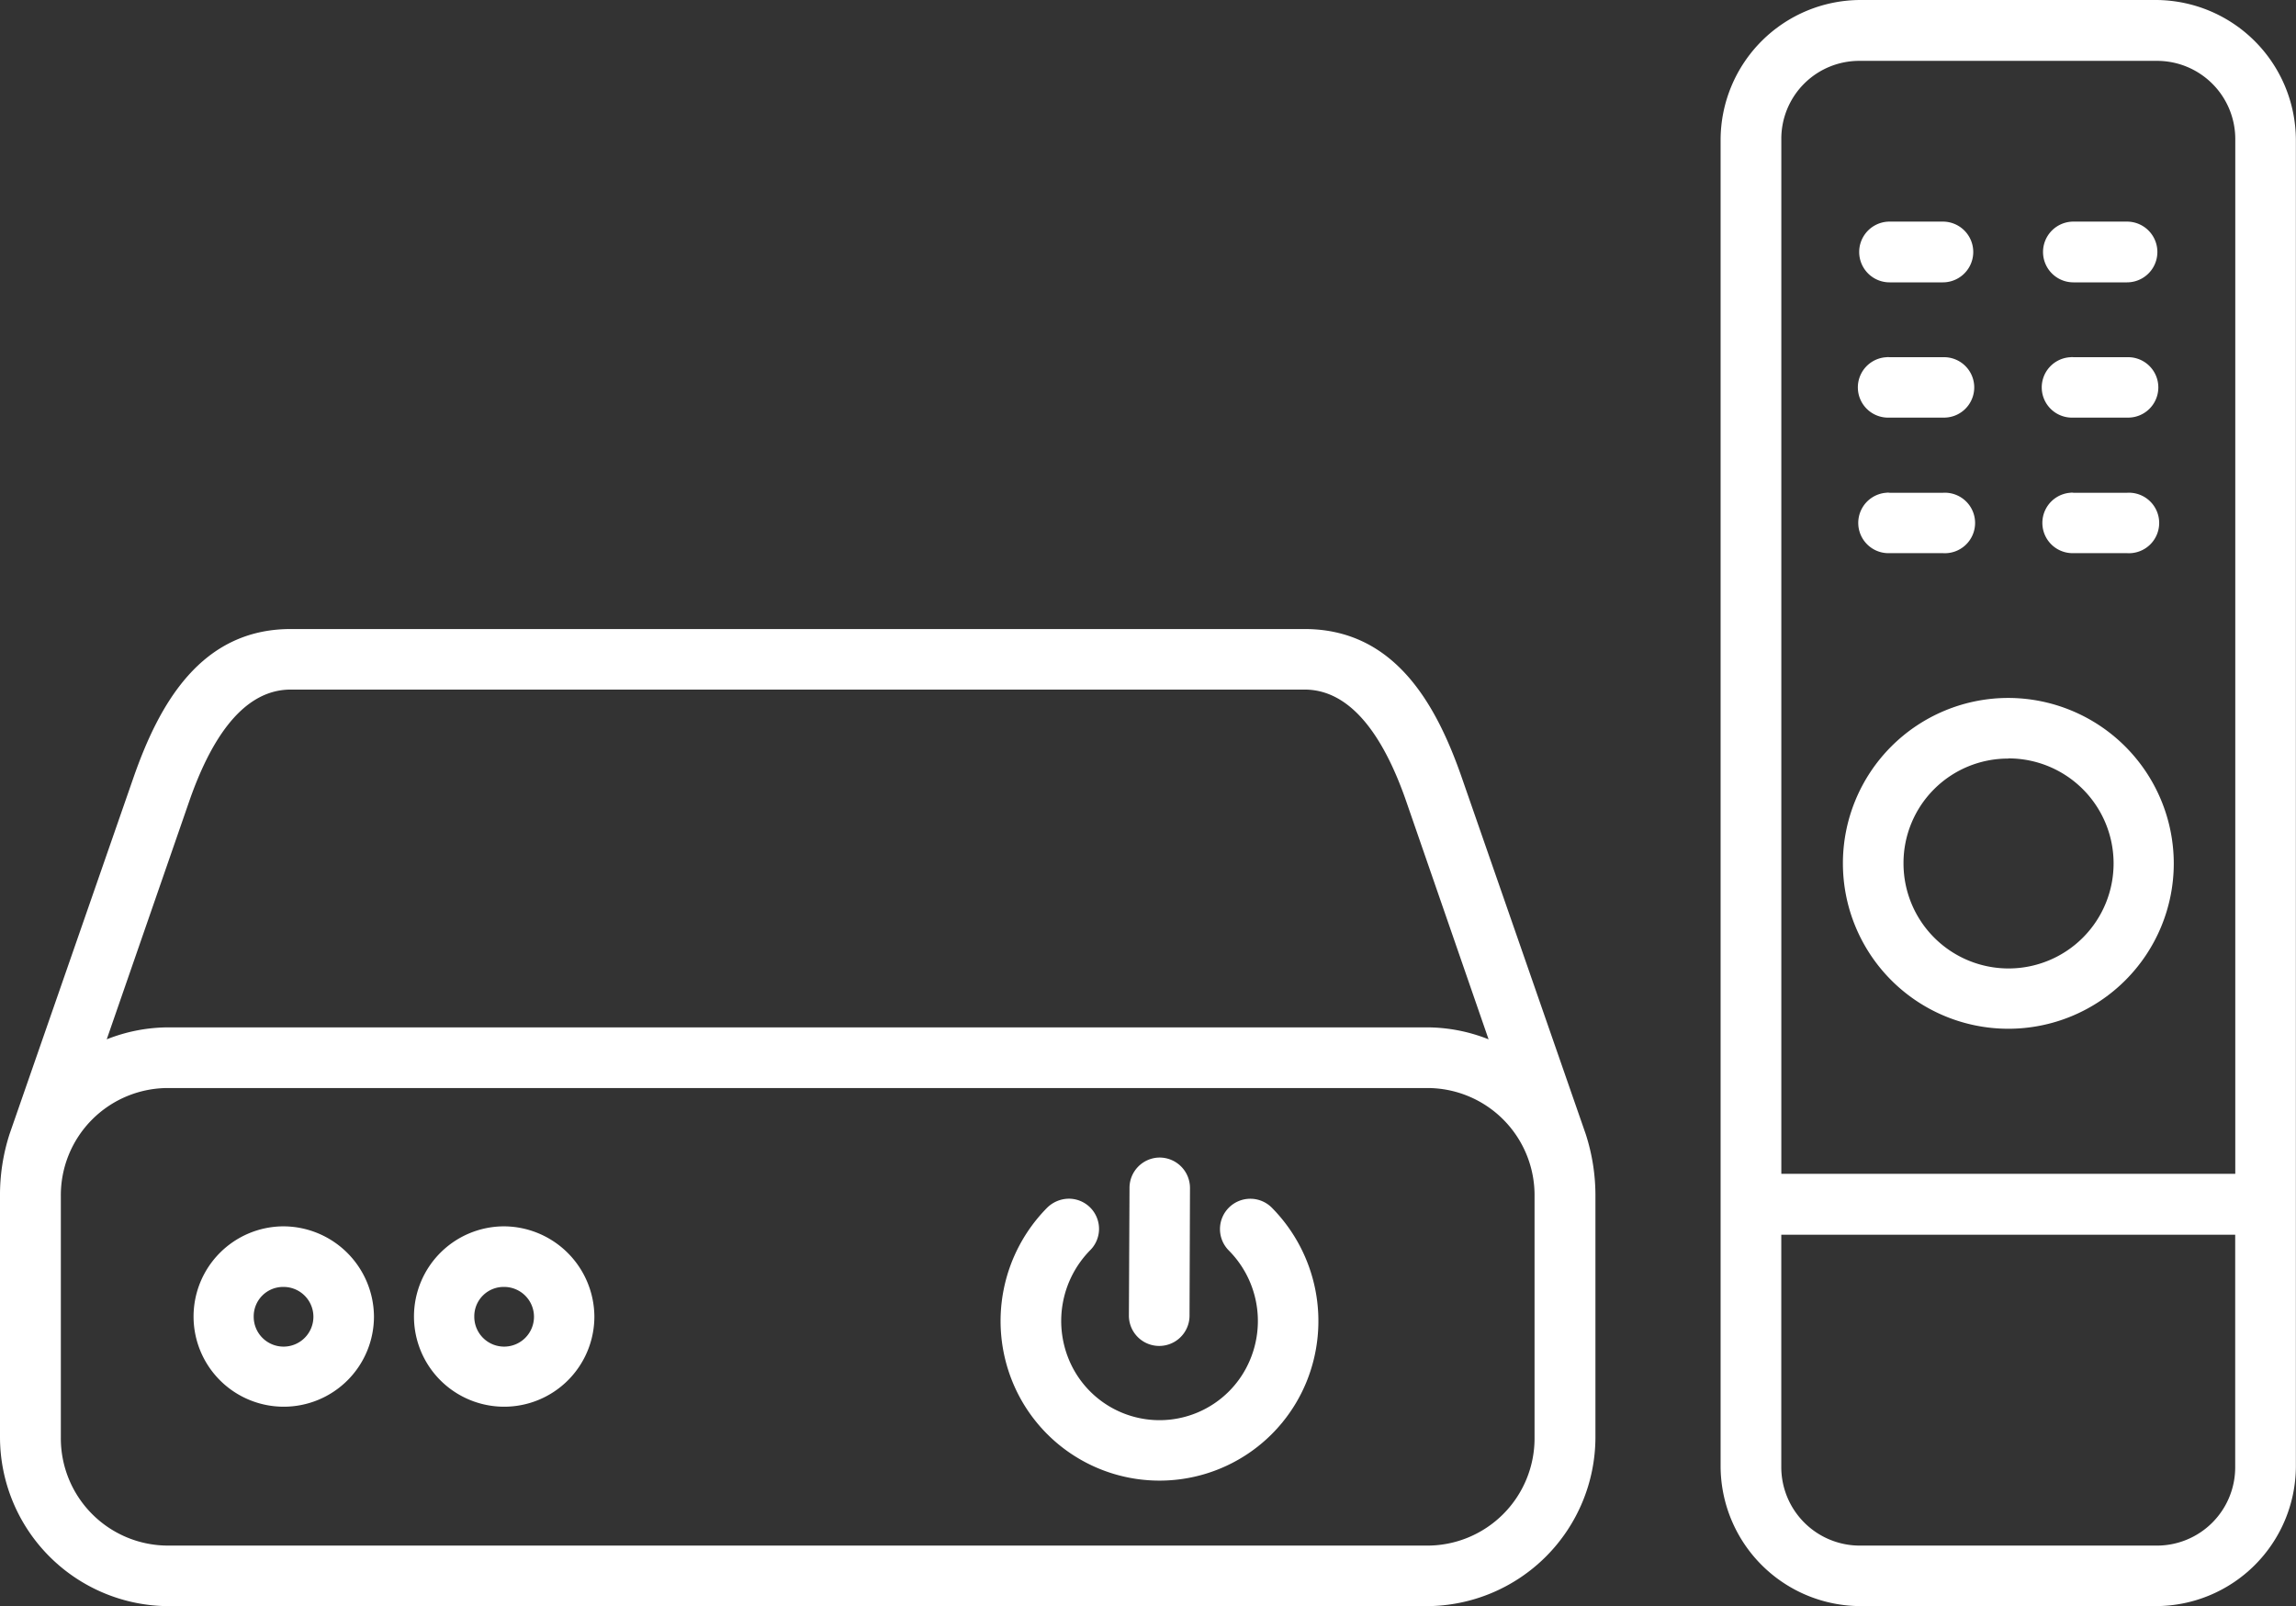
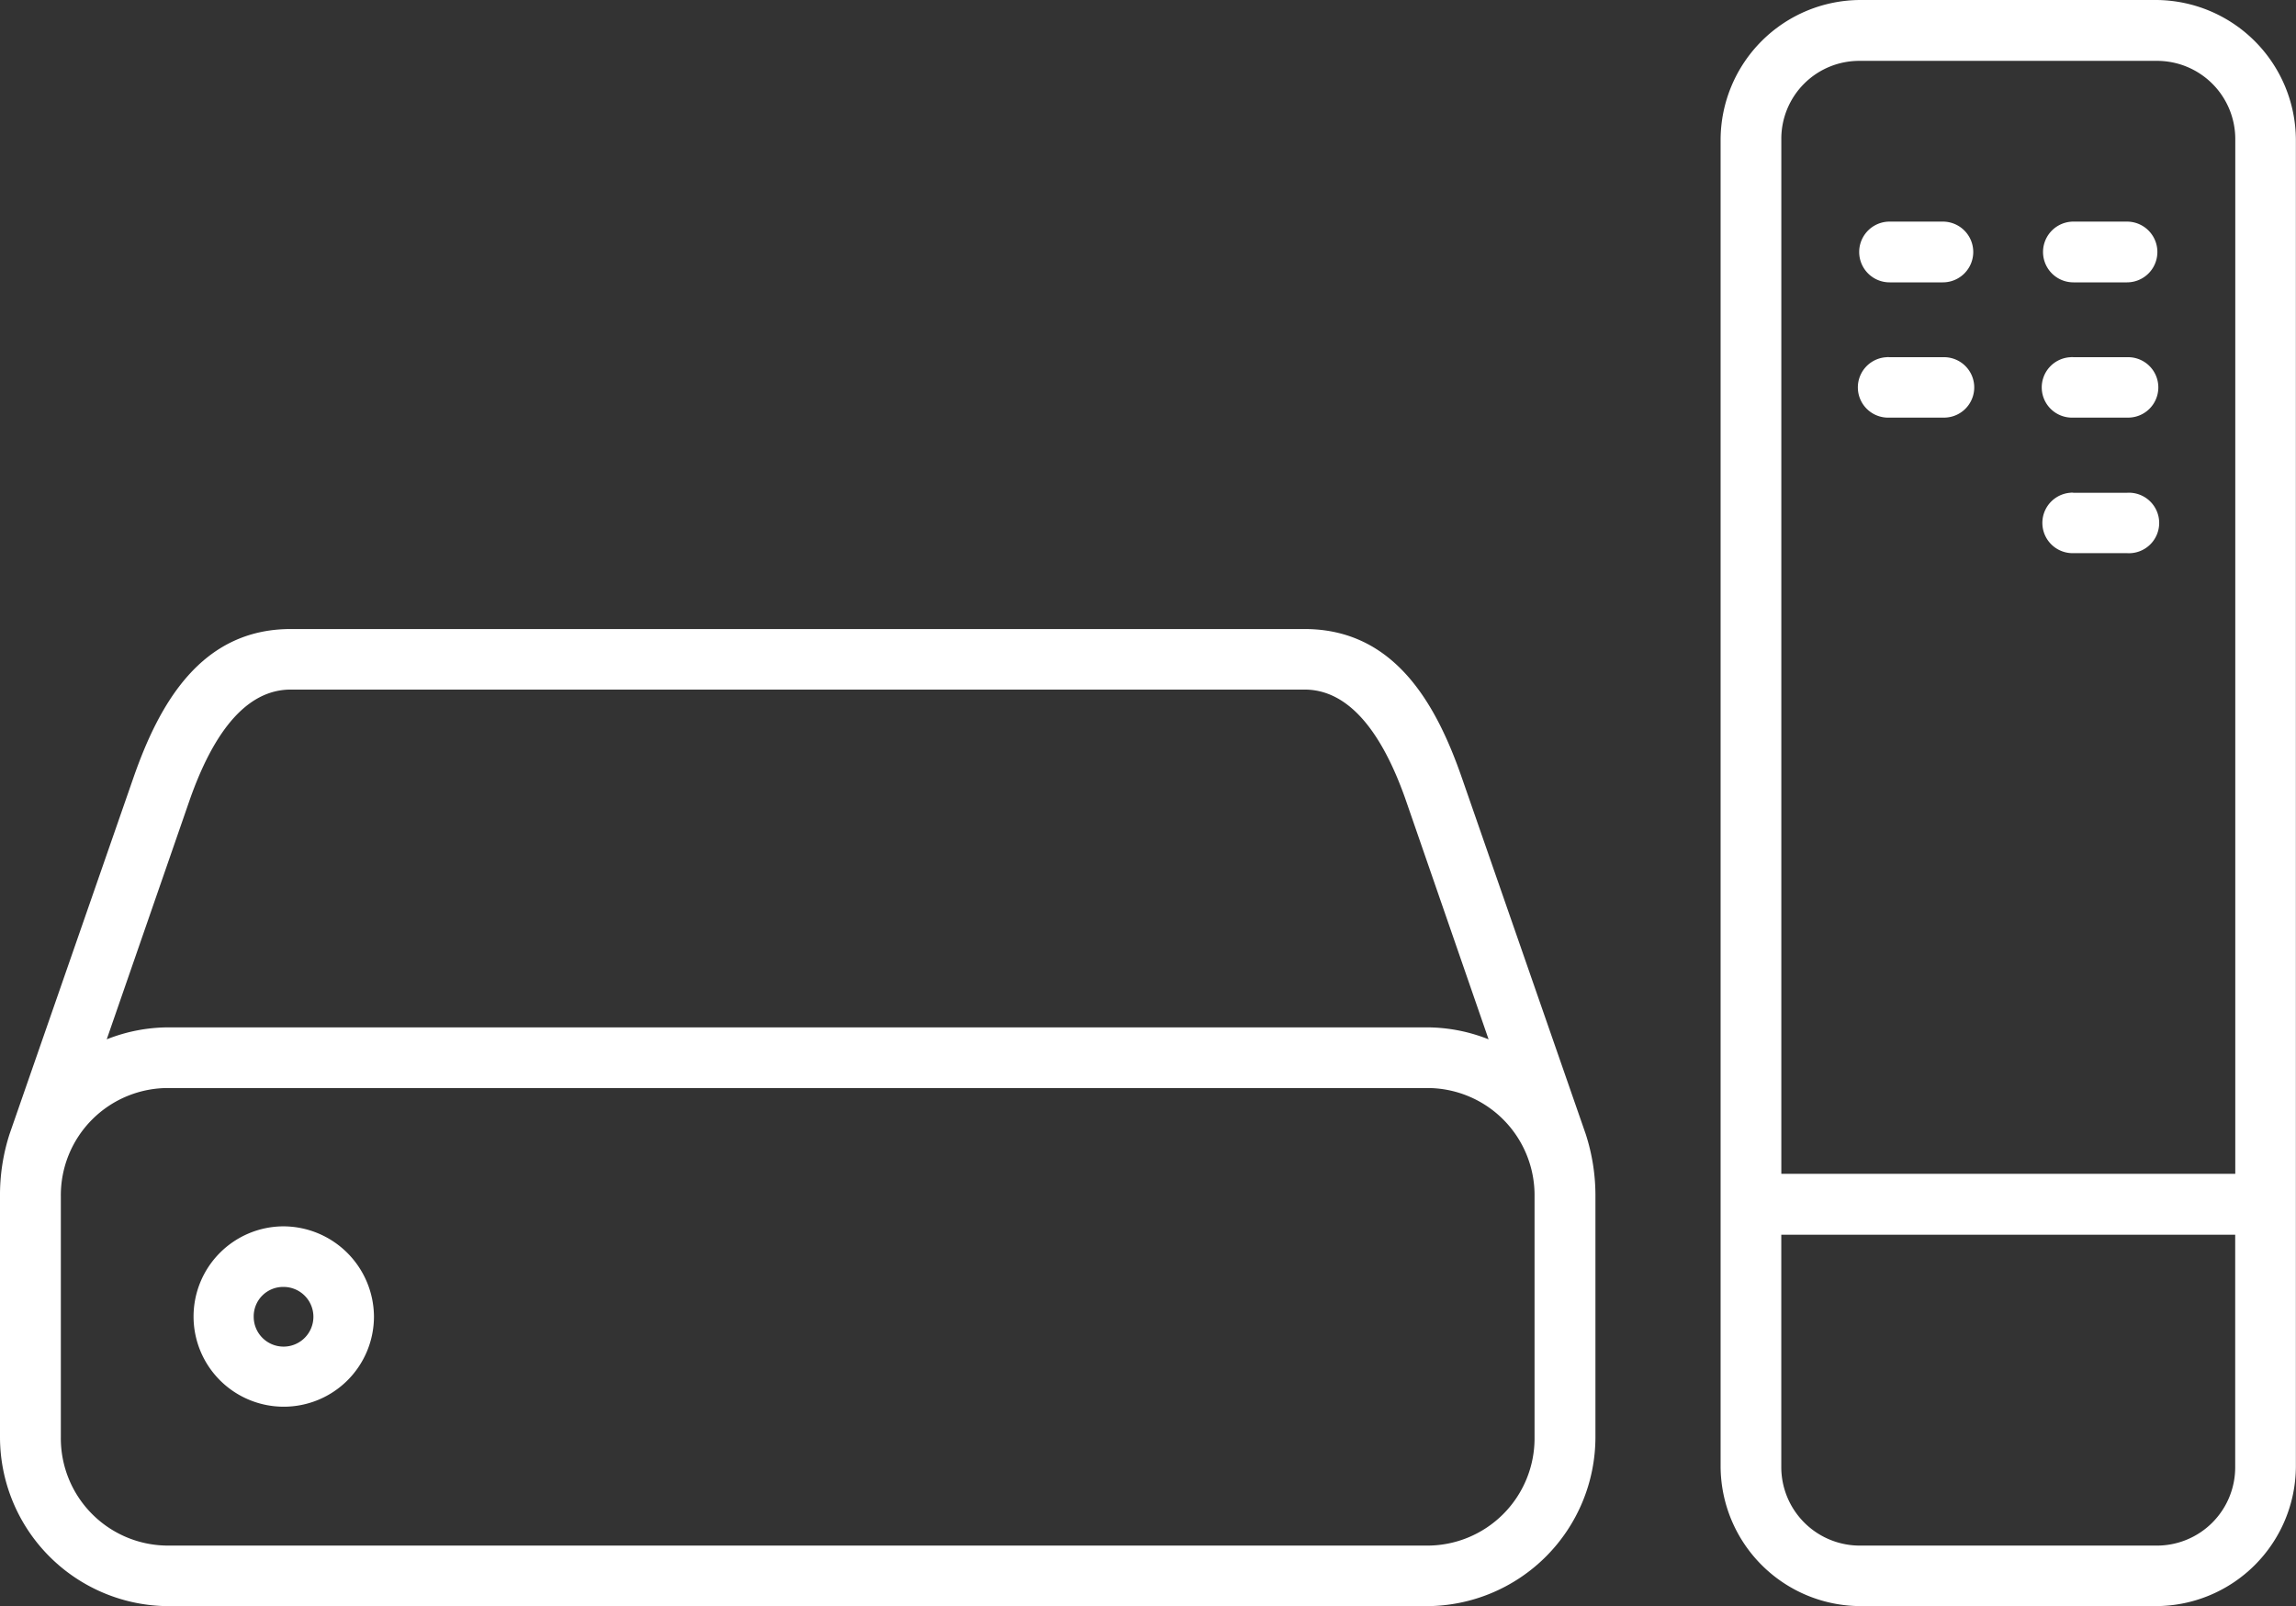
<svg xmlns="http://www.w3.org/2000/svg" width="56" height="39.181" viewBox="0 0 56 39.181">
  <rect x="0" y="0" width="56" height="39.181" fill="#333333" stroke="none" />
  <g transform="translate(-5.616 -17.451)">
    <path d="M9.726,50.232h30.69a2.615,2.615,0,0,1,2.628,2.644v5.877a2.617,2.617,0,0,1-2.628,2.641H9.726A2.616,2.616,0,0,1,7.1,58.753V52.876a2.615,2.615,0,0,1,2.629-2.644Zm2.981-9.72H37.435c1.259,0,2.011,1.411,2.451,2.645l2.037,5.887a4.078,4.078,0,0,0-1.507-.292H9.726a4.1,4.1,0,0,0-1.507.292l2.04-5.887C10.7,41.923,11.447,40.512,12.707,40.512Zm0-1.477c-2.2,0-3.217,1.844-3.84,3.637L5.849,51.355a4.849,4.849,0,0,0-.233,1.519v5.88a4.126,4.126,0,0,0,4.11,4.117h30.69a4.126,4.126,0,0,0,4.113-4.117v-5.88a4.857,4.857,0,0,0-.237-1.519l-3.018-8.683c-.621-1.792-1.636-3.637-3.839-3.637Z" transform="translate(0 -6.239)" fill="#fff" />
    <path d="M14.446,59.529a2.2,2.2,0,1,0,2.207,2.2,2.215,2.215,0,0,0-2.207-2.2Zm0,1.478a.728.728,0,1,1-.726.725A.717.717,0,0,1,14.446,61.007Z" transform="translate(-1.916 -12.162)" fill="#fff" />
-     <path d="M22.015,59.529a2.2,2.2,0,1,0,2.2,2.2,2.216,2.216,0,0,0-2.2-2.2Zm0,1.478a.728.728,0,1,1-.729.725.716.716,0,0,1,.729-.725Z" transform="translate(-4.102 -12.162)" fill="#fff" />
    <path d="M68.053,17.451a3.418,3.418,0,0,0-3.41,3.411l0,32.363a3.42,3.42,0,0,0,3.415,3.406h7.206a3.419,3.419,0,0,0,3.41-3.406l0-32.363a3.425,3.425,0,0,0-3.415-3.411Zm0,1.485h7.206a1.908,1.908,0,0,1,1.937,1.925V46.085H66.124V20.862A1.9,1.9,0,0,1,68.053,18.936ZM66.124,47.571h11.07v5.654a1.91,1.91,0,0,1-1.929,1.93H68.06a1.916,1.916,0,0,1-1.937-1.93V47.571Z" transform="translate(-17.061)" fill="#fff" />
-     <path d="M72.871,41.4a4.035,4.035,0,1,0,4.037,4.037A4.043,4.043,0,0,0,72.871,41.4Zm0,1.475a2.562,2.562,0,1,1-2.555,2.562A2.548,2.548,0,0,1,72.871,42.879Z" transform="translate(-18.273 -6.923)" fill="#fff" />
    <path d="M70.136,25.055a.741.741,0,1,0,0,1.482h1.3a.741.741,0,0,0,0-1.482Z" transform="translate(-18.433 -2.198)" fill="#fff" />
    <path d="M76.445,25.055a.741.741,0,0,0,0,1.482h1.307a.741.741,0,1,0,0-1.482Z" transform="translate(-20.258 -2.198)" fill="#fff" />
    <path d="M70.05,29.706a.737.737,0,1,0,.074,1.473h1.3a.737.737,0,1,0,0-1.473h-1.3A.257.257,0,0,0,70.05,29.706Z" transform="translate(-18.42 -3.541)" fill="#fff" />
    <path d="M76.361,29.706a.737.737,0,1,0,.07,1.473h1.307a.737.737,0,1,0,0-1.473H76.431A.234.234,0,0,0,76.361,29.706Z" transform="translate(-20.244 -3.541)" fill="#fff" />
-     <path d="M70.063,34.357a.738.738,0,0,0,.074,1.474h1.3a.738.738,0,1,0,0-1.473h-1.3A.235.235,0,0,0,70.063,34.357Z" transform="translate(-18.433 -4.886)" fill="#fff" />
    <path d="M76.374,34.357a.738.738,0,0,0,.07,1.474h1.307a.738.738,0,1,0,0-1.473H76.445A.212.212,0,0,0,76.374,34.357Z" transform="translate(-20.257 -4.886)" fill="#fff" />
-     <path d="M41.584,58.575a.764.764,0,0,0-.508.222,3.93,3.93,0,0,0-.84,4.252,3.872,3.872,0,0,0,7.165,0,3.933,3.933,0,0,0-.84-4.252.74.74,0,1,0-1.052,1.041,2.442,2.442,0,0,1,.526,2.648,2.392,2.392,0,0,1-4.432,0,2.462,2.462,0,0,1,.518-2.648A.736.736,0,0,0,41.584,58.575Z" transform="translate(-9.922 -11.882)" fill="#fff" />
-     <path d="M45.081,57.169a.74.74,0,0,0-.722.748l-.015,3.108a.739.739,0,0,0,1.479,0l.011-3.108A.742.742,0,0,0,45.081,57.169Z" transform="translate(-11.194 -11.48)" fill="#fff" />
  </g>
</svg>